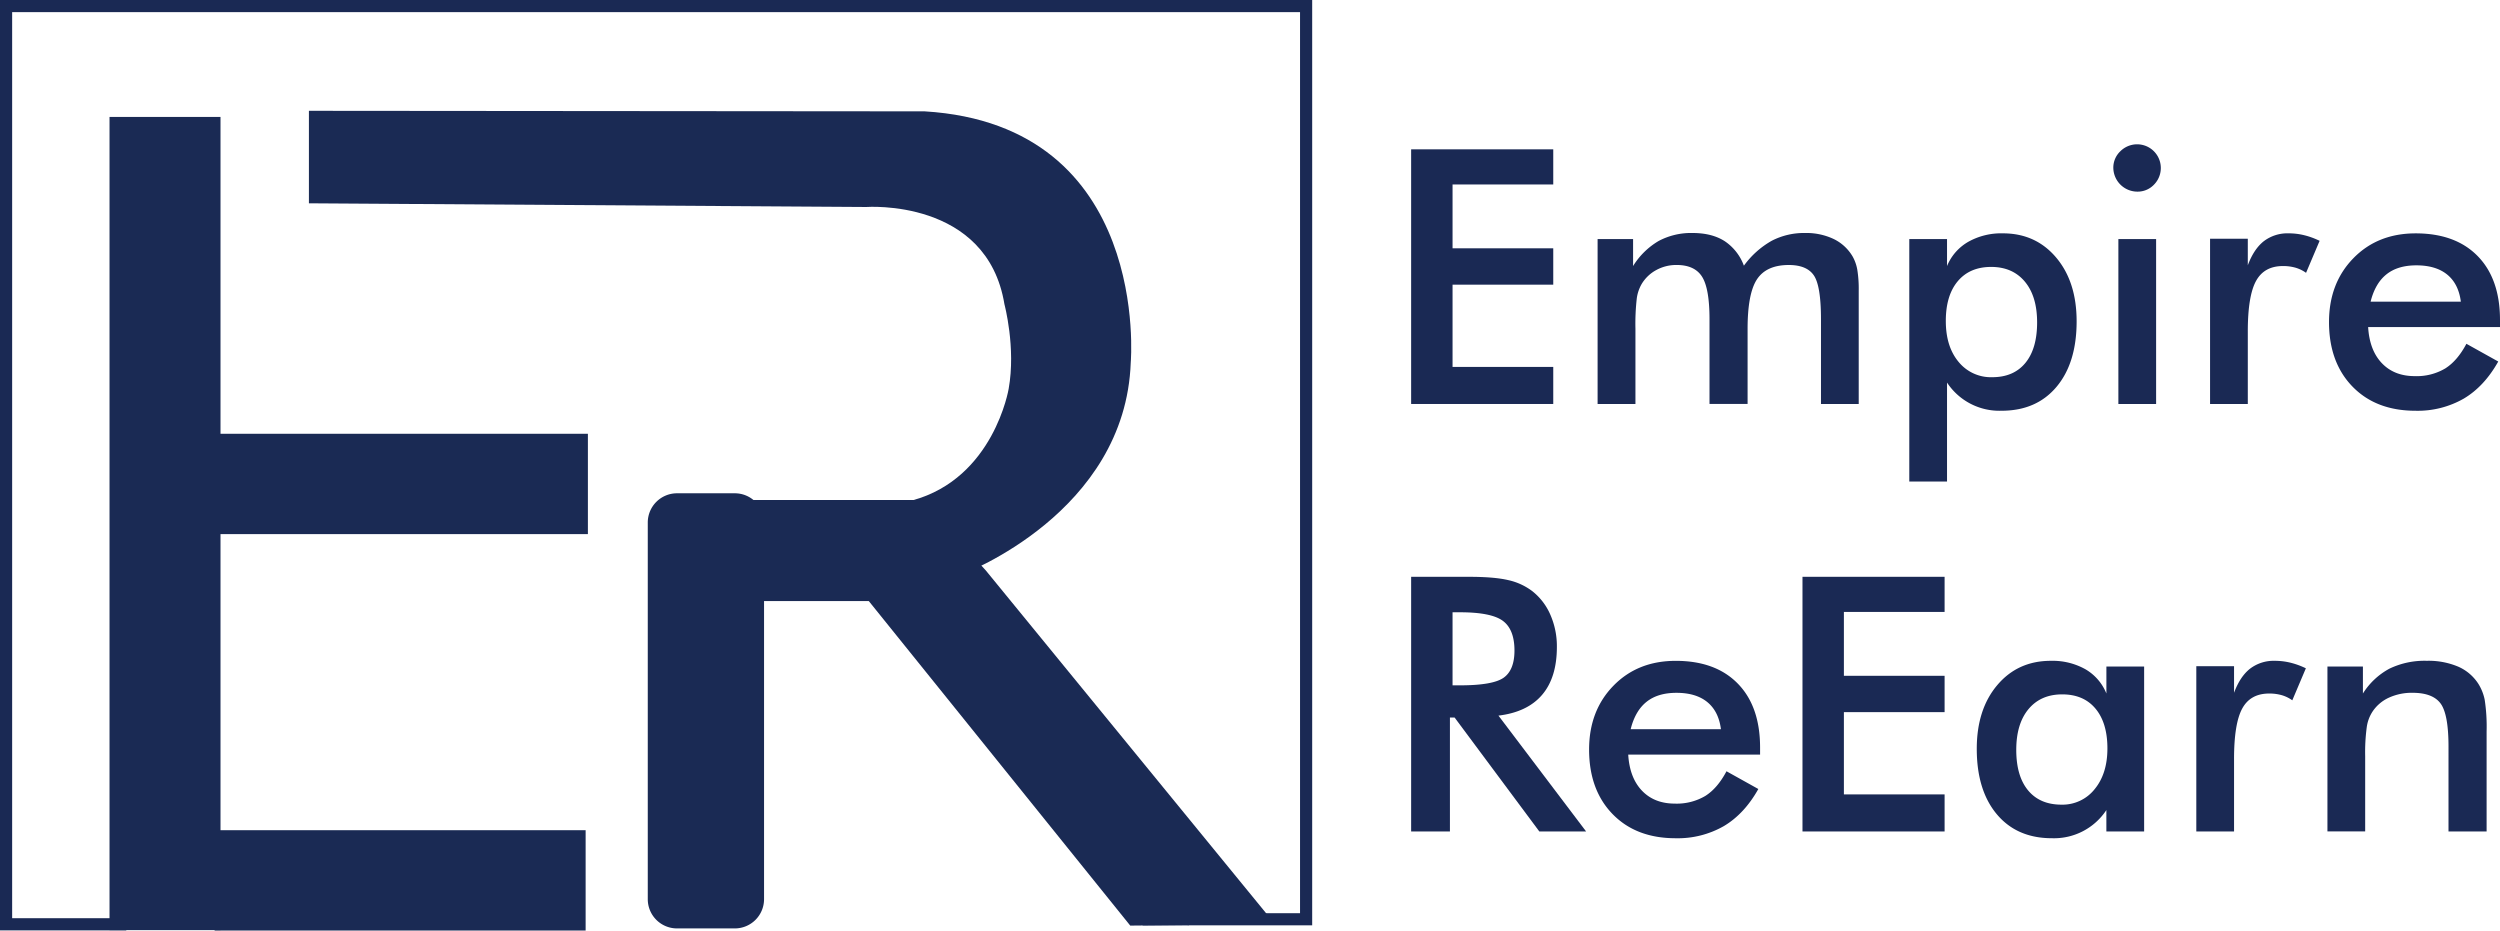
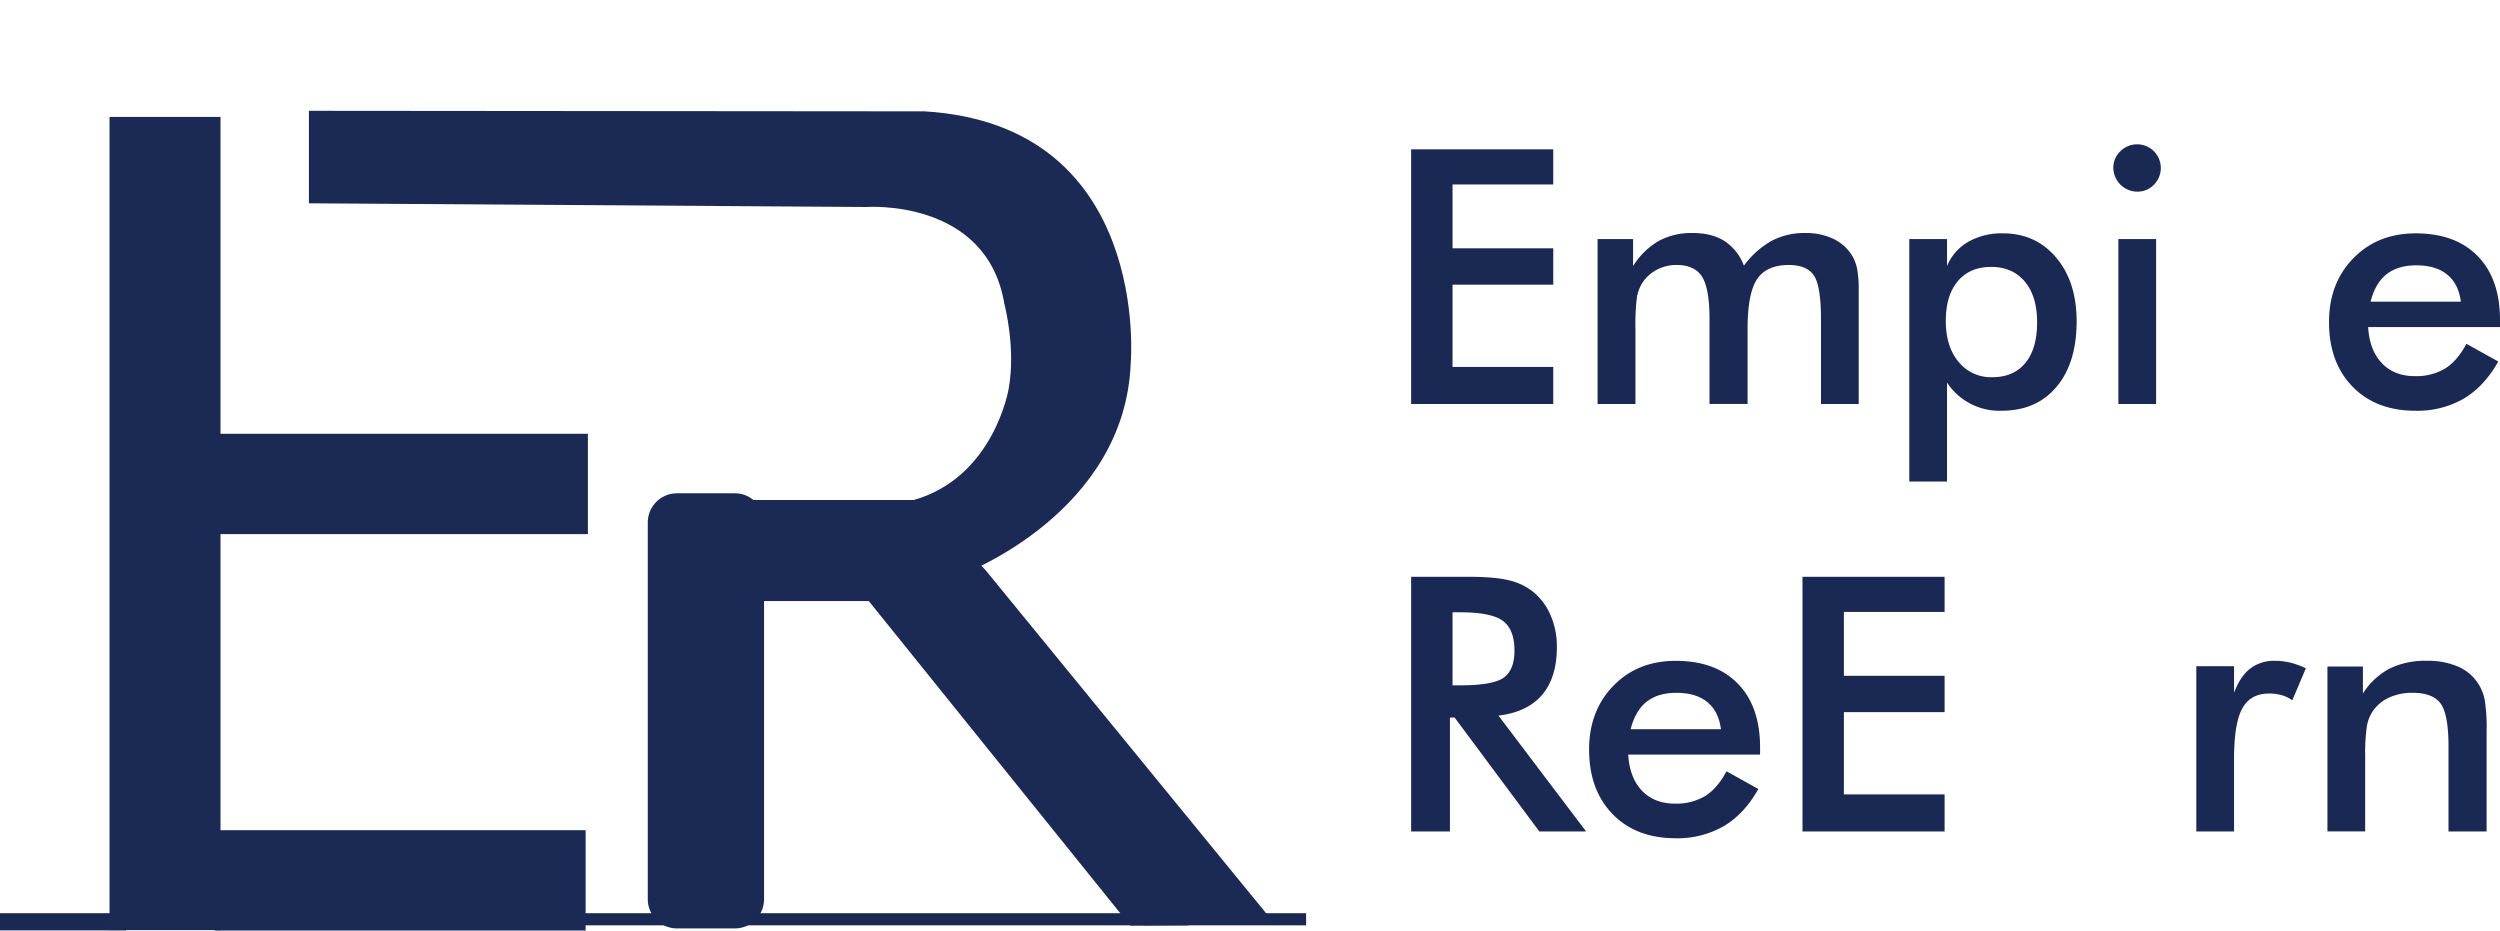
<svg xmlns="http://www.w3.org/2000/svg" width="1028.76" height="382.91" viewBox="0 0 1028.76 382.91">
  <g transform="translate(-444.5 -348.5)">
    <g transform="translate(444.5 348.5)">
      <path d="M580.69,166.24V61.45h58.48V75.91H597.73v26.27h41.44v14.96H597.73v33.85h41.44v15.25Z" fill="#1a2954" />
      <path d="M672.95,166.24H657.42V98.39h14.6v11.09a30.561,30.561,0,0,1,10.56-10.34,28.414,28.414,0,0,1,13.92-3.26q7.95,0,13.17,3.33a20.7,20.7,0,0,1,7.95,10.13A36.059,36.059,0,0,1,729.04,99.1a28.835,28.835,0,0,1,13.78-3.22,26.2,26.2,0,0,1,11.74,2.47,18.206,18.206,0,0,1,7.8,7.19,17.229,17.229,0,0,1,1.9,5.3,48.829,48.829,0,0,1,.61,8.8v46.6H749.34V131.38q0-13.665-2.9-18t-10.34-4.33q-9.165,0-13.06,5.83t-3.9,20.43v30.92H703.47V131.37q0-12.6-3.04-17.46t-10.49-4.87a17.062,17.062,0,0,0-8.37,2.08,15.687,15.687,0,0,0-6.01,5.73,16.113,16.113,0,0,0-2,5.8,91.964,91.964,0,0,0-.57,12.67v30.92Z" fill="#1a2954" />
      <path d="M785.68,198.16V98.39h15.53v11.09a20.458,20.458,0,0,1,8.7-9.95,27.687,27.687,0,0,1,14.28-3.51q13.53,0,21.94,9.98t8.41,26.23q0,17.1-8.27,26.95t-22.65,9.84a25.772,25.772,0,0,1-22.41-11.59v40.73H785.68Zm15.03-66.06q0,10.515,5.26,16.82a17.159,17.159,0,0,0,13.85,6.3q8.8,0,13.63-5.87t4.83-16.68q0-10.74-5.05-16.78t-13.85-6.05q-8.8,0-13.74,5.87T800.71,132.1Z" fill="#1a2954" />
      <path d="M869.64,69.04a9.254,9.254,0,0,1,2.9-6.8,9.751,9.751,0,0,1,13.79,13.79,9.257,9.257,0,0,1-6.87,2.83,9.92,9.92,0,0,1-9.82-9.82Zm2.08,97.2V98.39h15.53v67.85H871.72Z" fill="#1a2954" />
-       <path d="M924.97,109.19q2.5-6.72,6.62-9.95a16.013,16.013,0,0,1,10.2-3.22,26.733,26.733,0,0,1,6.48.79,31.9,31.9,0,0,1,6.26,2.29l-5.58,13.17a14.384,14.384,0,0,0-4.33-2.11,18.586,18.586,0,0,0-5.19-.68q-7.725,0-11.09,6.19t-3.36,20.79v29.78H909.45v-68h15.53v10.95Z" fill="#1a2954" />
      <path d="M1028.75,134.6H974.5q.57,9.525,5.65,14.85t13.53,5.33a23.136,23.136,0,0,0,12.53-3.15q5.01-3.15,8.73-10.16l13.1,7.3q-5.73,10.23-14.17,15.25a38.142,38.142,0,0,1-19.83,5.01q-16.32,0-25.98-9.95t-9.66-26.55q0-15.96,9.99-26.23t25.66-10.27q16.395,0,25.55,9.38t9.16,26.27v2.92Zm-16.1-10.45q-.93-7.305-5.58-11.13t-12.74-3.83q-7.665,0-12.31,3.72t-6.51,11.24Z" fill="#1a2954" />
      <path d="M596.65,295.26v46.88H580.69V237.36h23.76q10.455,0,16.21,1.36a25.481,25.481,0,0,1,9.84,4.51,24.9,24.9,0,0,1,7.51,9.81,32.248,32.248,0,0,1,2.65,13.17q0,12.6-6.08,19.72t-17.96,8.55l36.07,47.67H633.44l-34.86-46.88h-1.93Zm1.08-13.24h3.08q13.53,0,17.96-3.15c2.95-2.1,4.44-5.82,4.44-11.17q0-8.655-4.76-12.2t-17.64-3.54h-3.08Z" fill="#1a2954" />
      <path d="M724.27,310.51H670.02q.57,9.525,5.65,14.85t13.53,5.33a23.136,23.136,0,0,0,12.53-3.15q5.01-3.15,8.73-10.16l13.1,7.3q-5.73,10.23-14.17,15.25a38.142,38.142,0,0,1-19.83,5.01q-16.32,0-25.98-9.95t-9.66-26.55q0-15.96,9.99-26.23t25.66-10.27q16.395,0,25.55,9.38t9.16,26.27v2.92Zm-16.1-10.45q-.93-7.3-5.58-11.13t-12.74-3.83q-7.665,0-12.31,3.72t-6.51,11.24Z" fill="#1a2954" />
      <path d="M741.73,342.14V237.36h58.48v14.46H758.77v26.27h41.44v14.96H758.77V326.9h41.44v15.25H741.73Z" fill="#1a2954" />
-       <path d="M882.31,342.14H866.78v-8.8a25.772,25.772,0,0,1-22.41,11.59q-14.385,0-22.65-9.84t-8.27-26.95q0-16.245,8.45-26.23t22.05-9.98a27.632,27.632,0,0,1,14.21,3.47,20.343,20.343,0,0,1,8.63,9.98V274.29h15.53v67.85ZM867.21,308q0-10.515-4.9-16.39t-13.71-5.87q-8.8,0-13.85,6.05t-5.05,16.78q0,10.815,4.87,16.68t13.74,5.87a16.868,16.868,0,0,0,13.64-6.37Q867.2,318.375,867.21,308Z" fill="#1a2954" />
      <path d="M919.31,285.1q2.5-6.72,6.62-9.95a16.013,16.013,0,0,1,10.2-3.22,26.731,26.731,0,0,1,6.48.79,31.9,31.9,0,0,1,6.26,2.29l-5.58,13.17a14.385,14.385,0,0,0-4.33-2.11,18.584,18.584,0,0,0-5.19-.68q-7.725,0-11.09,6.19t-3.36,20.79v29.78H903.79v-68h15.53V285.1Z" fill="#1a2954" />
      <path d="M957.75,342.14V274.29h14.6v11.09a29.252,29.252,0,0,1,10.95-10.24,33.294,33.294,0,0,1,15.32-3.22,31.373,31.373,0,0,1,12.92,2.4,18.8,18.8,0,0,1,8.34,7.12,19.546,19.546,0,0,1,2.58,6.51,72.981,72.981,0,0,1,.79,13.03v41.16h-15.68V307.28q0-13.38-3.26-17.79t-11.56-4.4a22.6,22.6,0,0,0-9.7,2,16.076,16.076,0,0,0-6.69,5.65,15.589,15.589,0,0,0-2.4,6.26,77.937,77.937,0,0,0-.68,12.2v30.92H957.75Z" fill="#1a2954" />
-       <path d="M488.8,377.29h48.67V1.5H2.5V379.35H51.97" fill="none" stroke="#1a2954" stroke-miterlimit="10" stroke-width="1" />
-       <path d="M488.8,378.29h48.67V2.5H2.5V380.35H51.97" fill="none" stroke="#1a2954" stroke-miterlimit="10" stroke-width="5" />
+       <path d="M488.8,378.29h48.67H2.5V380.35H51.97" fill="none" stroke="#1a2954" stroke-miterlimit="10" stroke-width="5" />
      <rect width="45.67" height="334.64" transform="translate(45.07 48.12)" fill="#1a2a54" />
      <rect width="152.68" height="41.29" transform="translate(89.24 178.5)" fill="#1a2a54" />
      <rect width="152.68" height="41.29" transform="translate(88.31 341.62)" fill="#1a2a54" />
      <path d="M266.41,382.05H242.56a12.035,12.035,0,0,1-12-12V214.99a12.035,12.035,0,0,1,12-12h23.85a12.035,12.035,0,0,1,12,12V370.05A12.035,12.035,0,0,1,266.41,382.05Z" transform="translate(36)" fill="#1a2a54" />
      <path d="M273.38,247.35h48.14L429.1,380.89l59.6-.58L369.66,234.74l-26.39-29H273.38Z" transform="translate(36)" fill="#1a2a54" />
      <path d="M323.44,85.18s49.72-3.7,56.89,40.02c0,0,4.78,17.83,1.74,34.8,0,0-6.09,36.76-39.58,45.89l20.88,30.23s66.77-25.01,68.94-86.99c0,0,8.48-97.65-84.82-103.31L94.12,45.6V83.66Z" transform="translate(33)" fill="#1a2a54" />
      <rect width="18.86" height="5.01" transform="translate(470.19 375.78)" fill="#1a2a54" />
    </g>
  </g>
</svg>